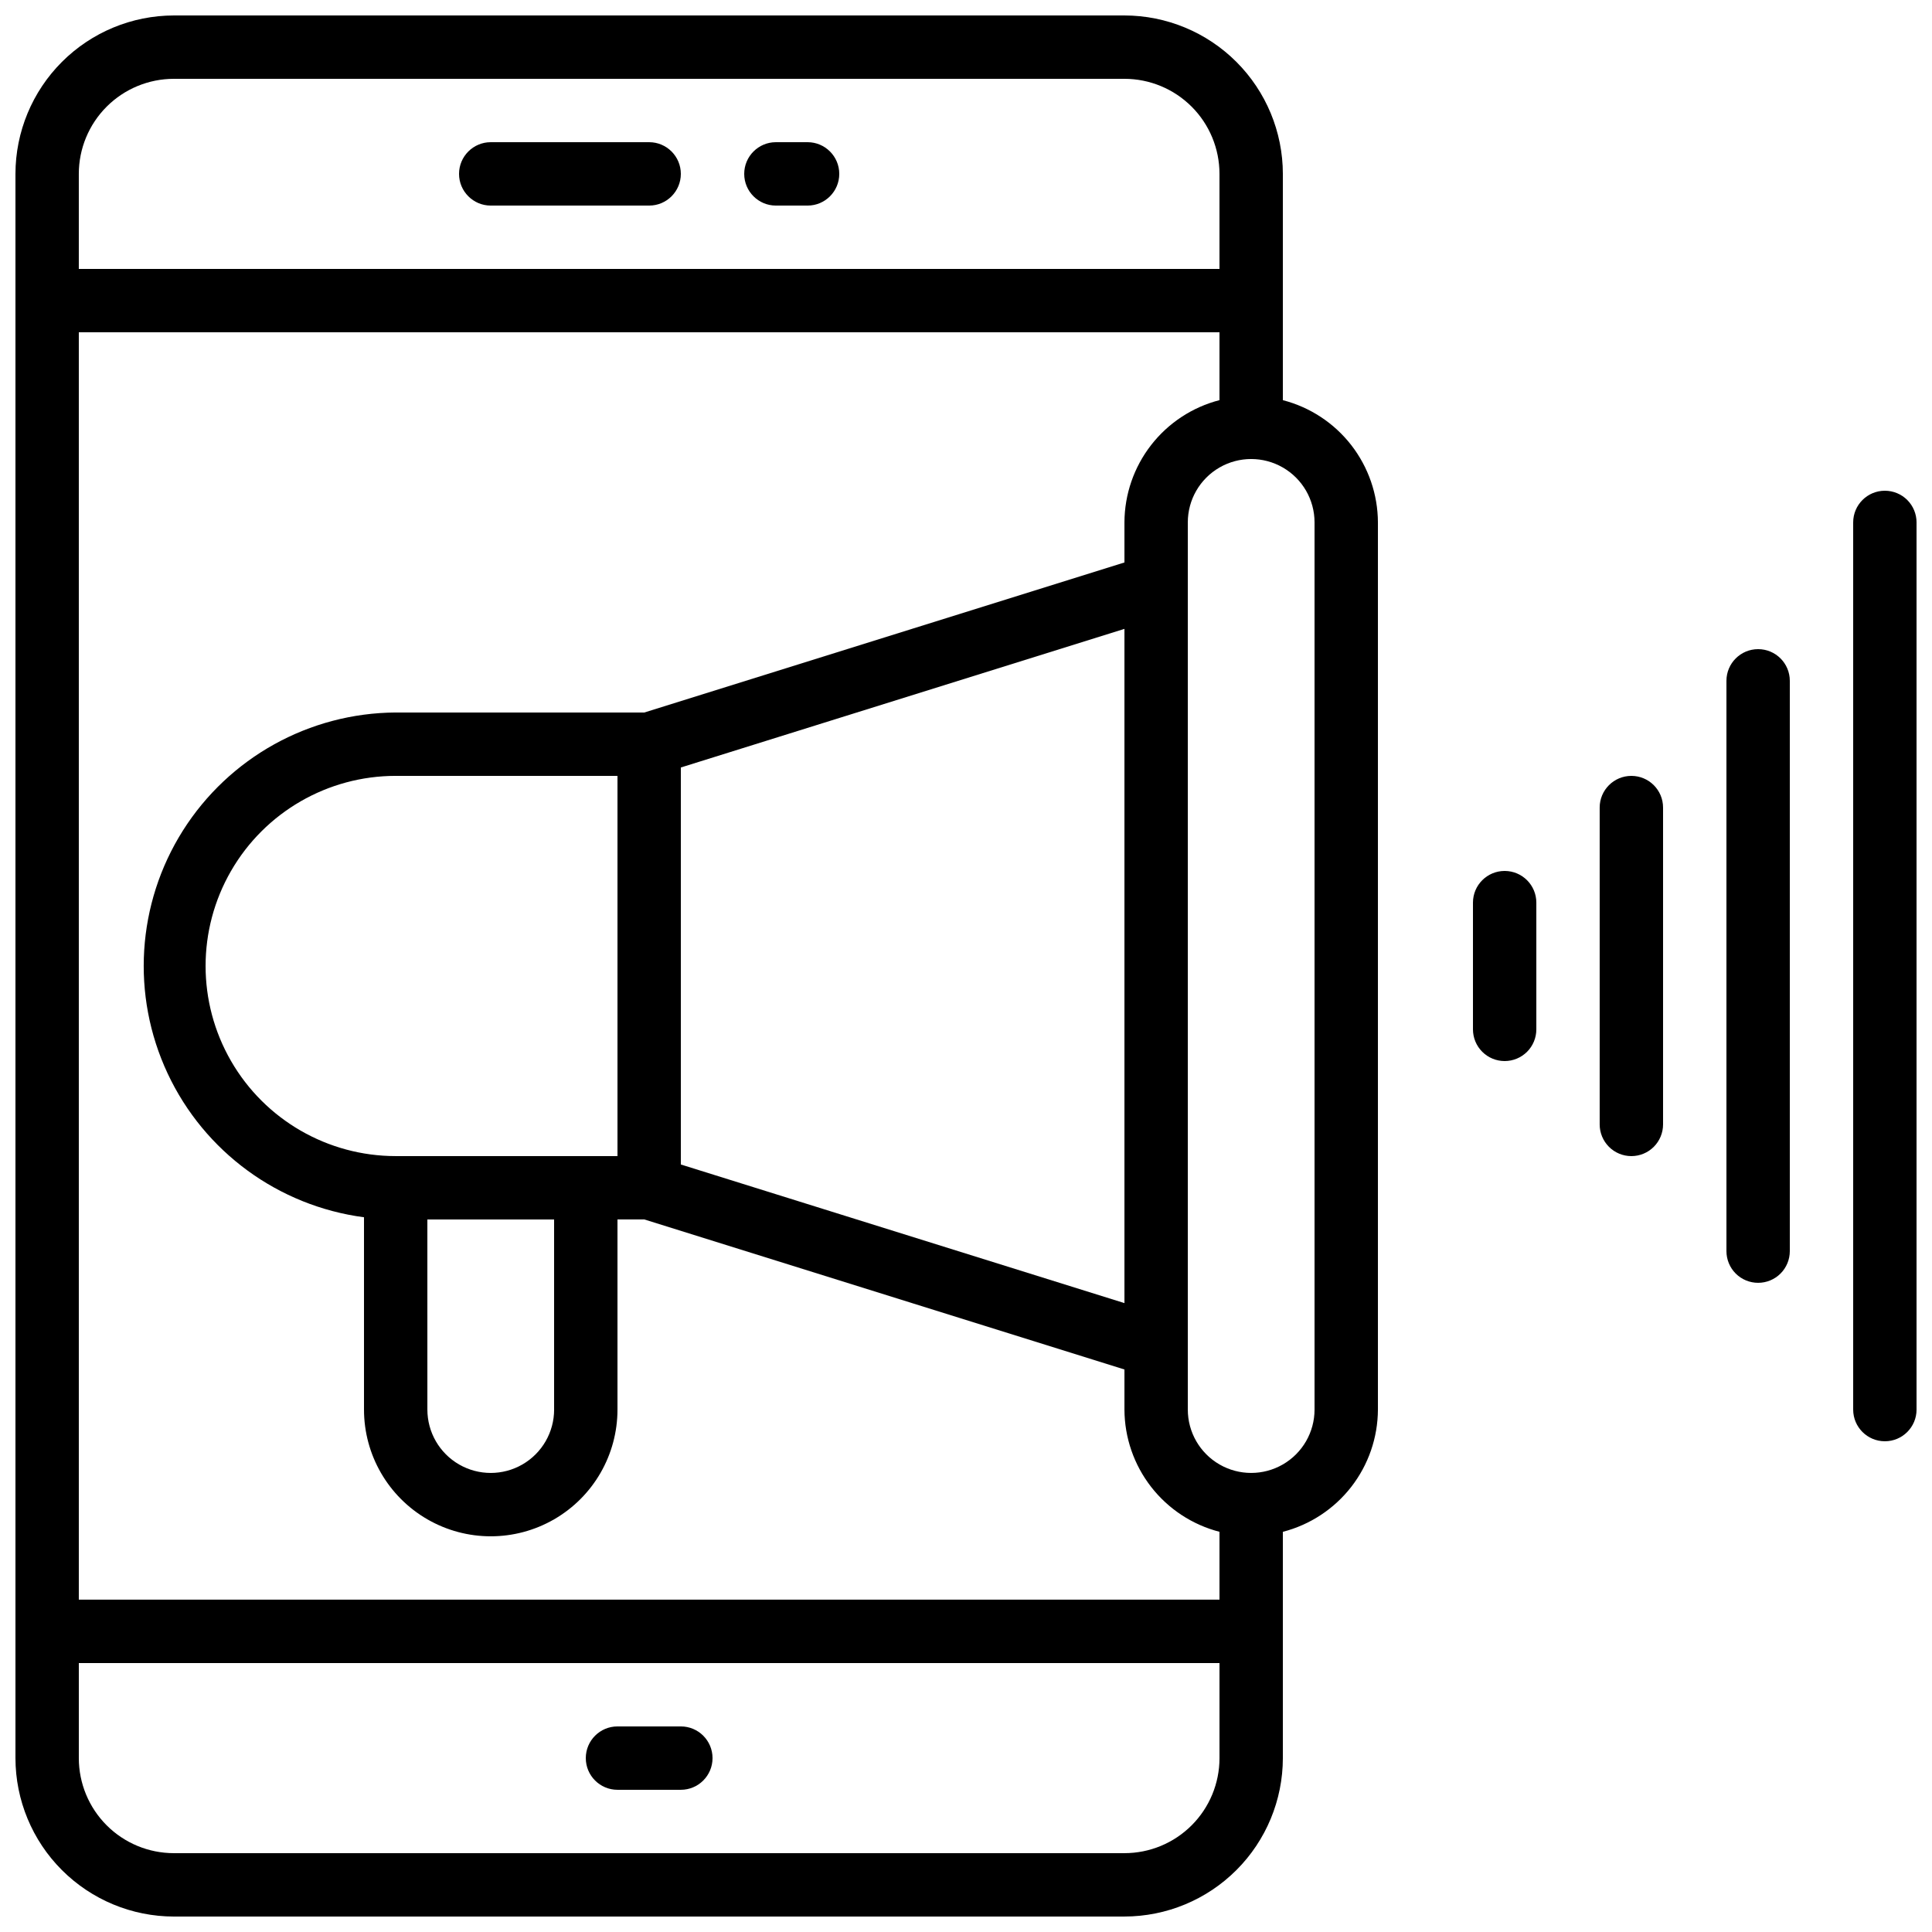
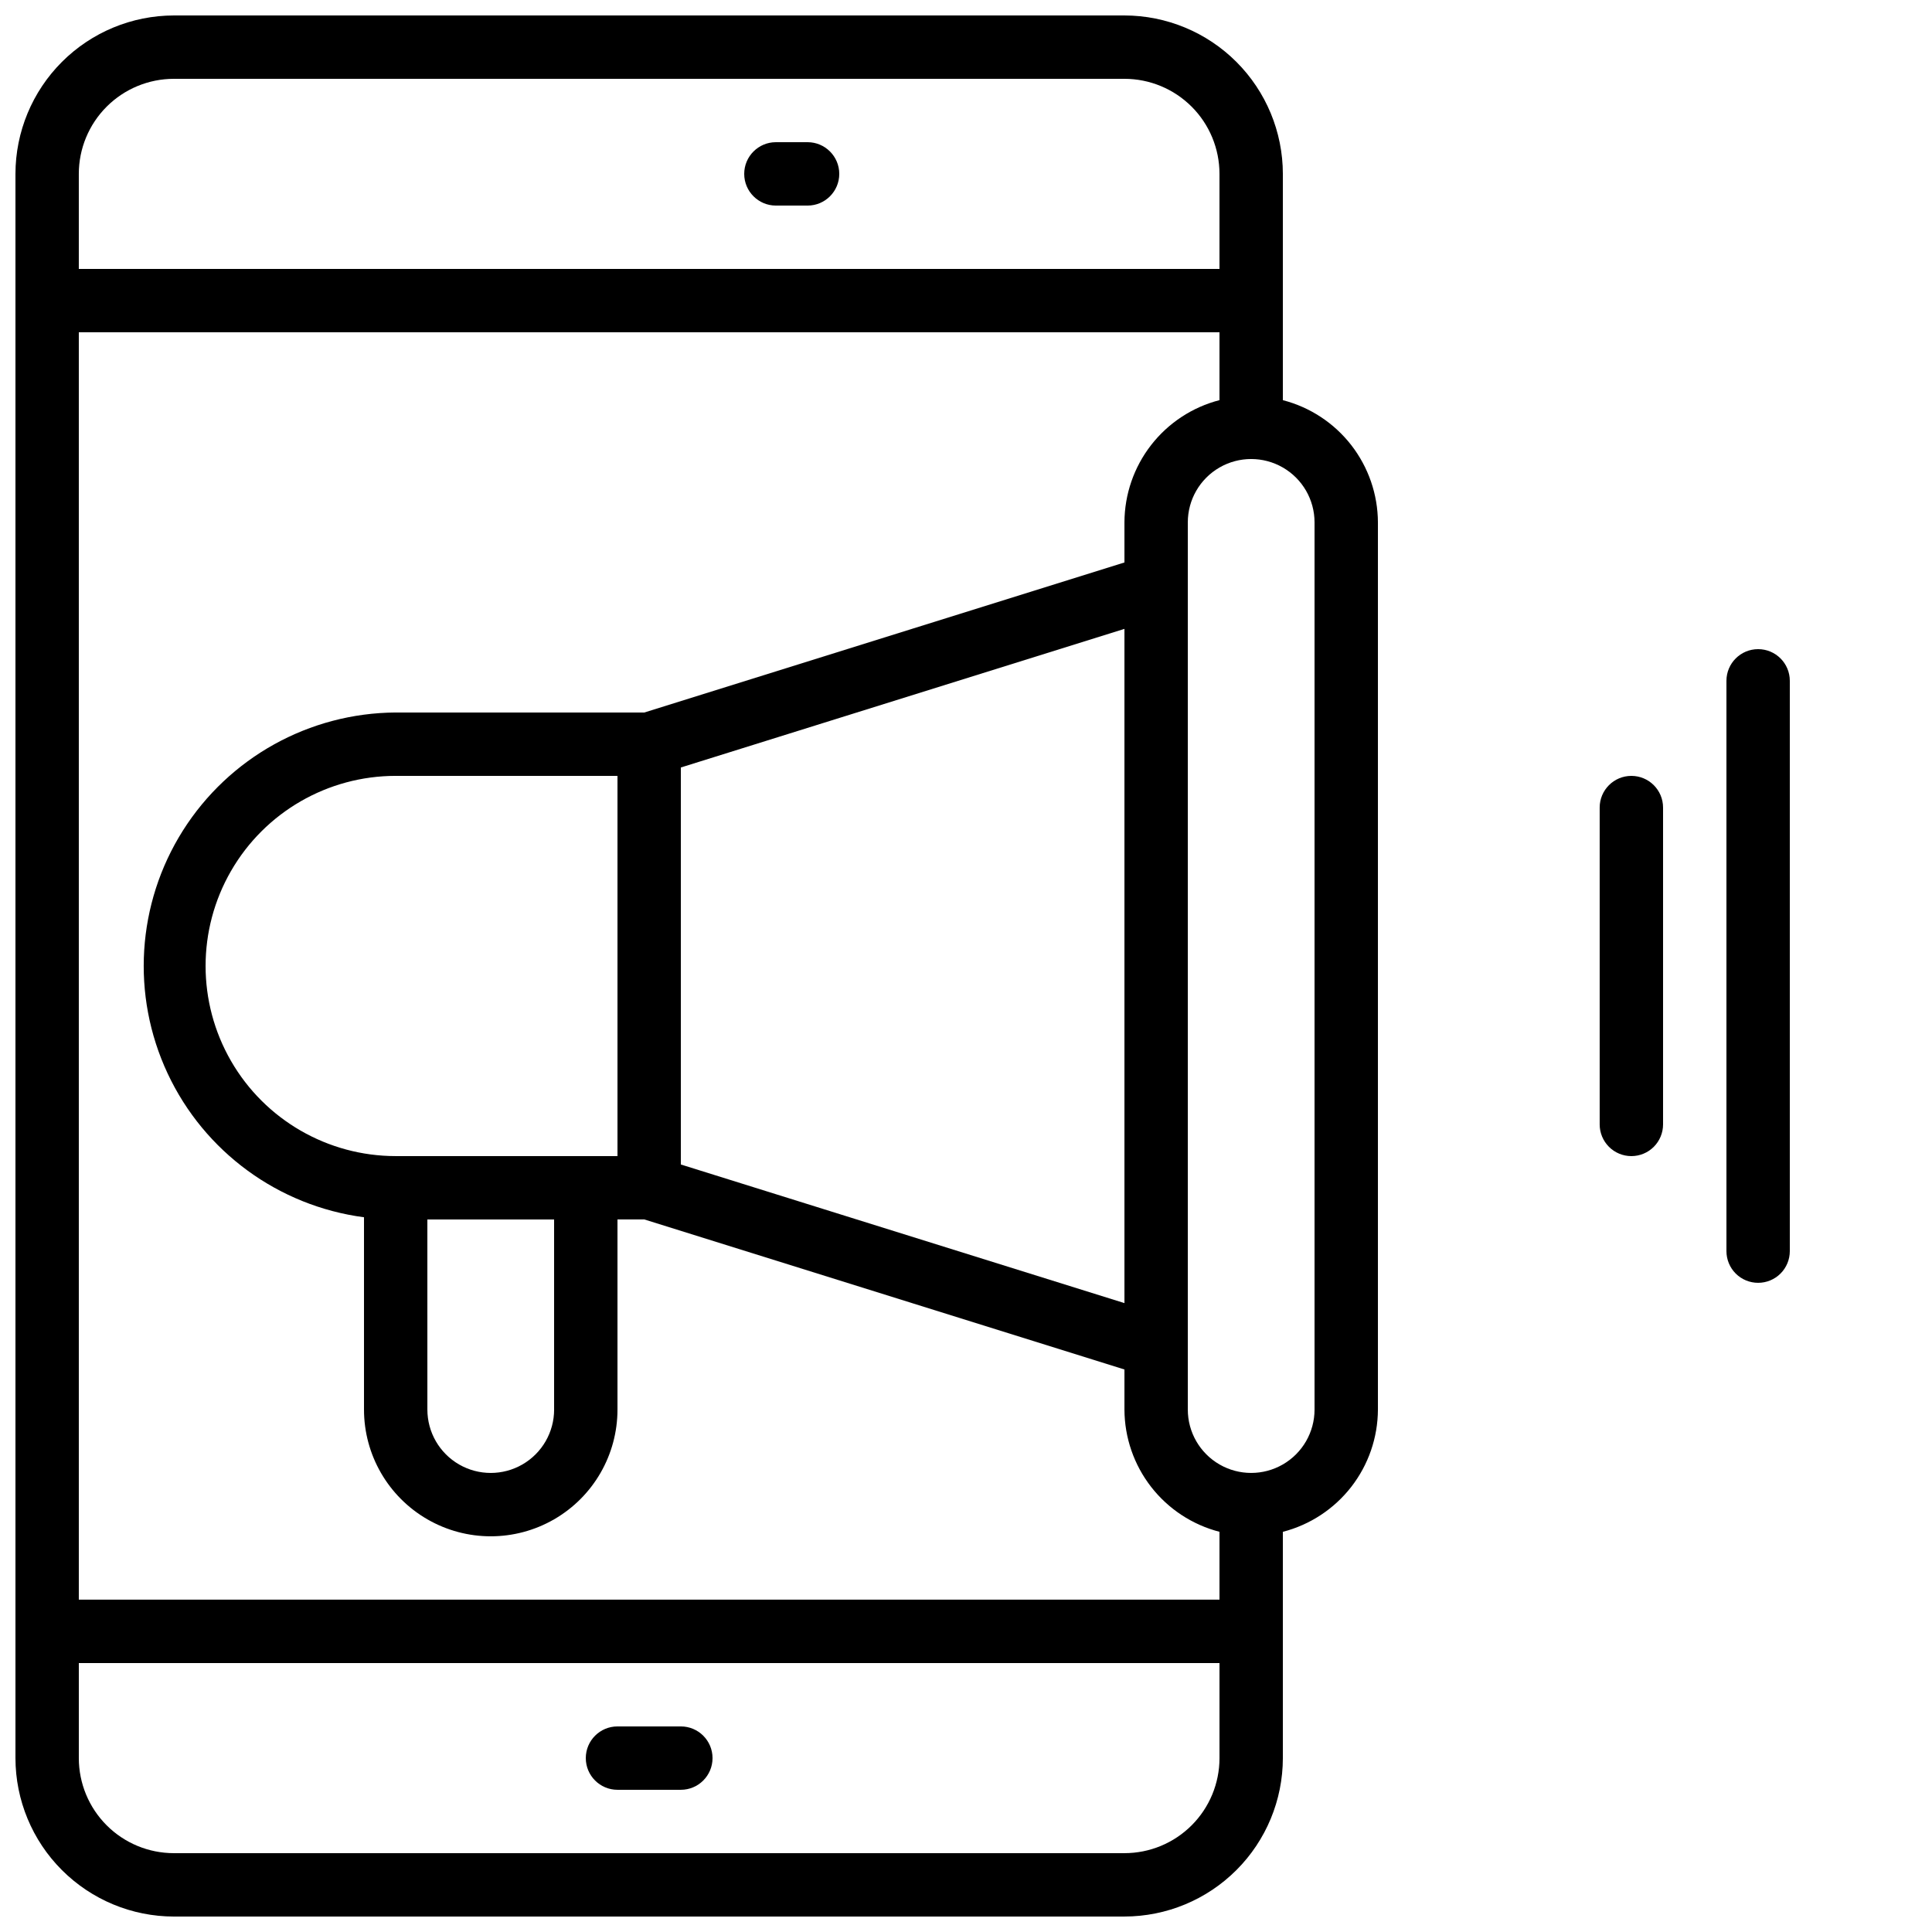
<svg xmlns="http://www.w3.org/2000/svg" width="800px" height="800px" version="1.1" viewBox="144 144 512 512">
  <defs>
    <clipPath id="b">
      <path d="m148.09 148.09h361.91v503.81h-361.91z" />
    </clipPath>
    <clipPath id="a">
-       <path d="m635 274h16.902v252h-16.902z" />
-     </clipPath>
+       </clipPath>
  </defs>
  <g clip-path="url(#b)">
    <path d="m190.08 651.9h251.91c11.129-0.012 21.801-4.441 29.672-12.312 7.871-7.867 12.297-18.539 12.309-29.672v-59.969c7.191-1.855 13.562-6.043 18.121-11.902 4.555-5.863 7.043-13.066 7.07-20.492v-235.11c-0.027-7.422-2.516-14.629-7.07-20.492-4.559-5.859-10.93-10.047-18.121-11.902v-59.969c-0.012-11.133-4.438-21.801-12.309-29.672s-18.543-12.301-29.672-12.312h-251.91c-11.133 0.012-21.801 4.441-29.672 12.312s-12.301 18.539-12.312 29.672v419.84c0.012 11.133 4.441 21.805 12.312 29.672 7.871 7.871 18.539 12.301 29.672 12.312zm251.91-16.793h-251.91c-6.68 0-13.09-2.652-17.812-7.379-4.723-4.723-7.379-11.129-7.379-17.812v-25.188h302.29v25.191-0.004c0 6.684-2.652 13.09-7.375 17.812-4.727 4.727-11.133 7.379-17.812 7.379zm0-352.67v10.621l-127.23 39.762h-65.898c-22.902 0.137-44.16 11.934-56.395 31.297-12.23 19.363-13.754 43.629-4.039 64.371 9.715 20.742 29.328 35.102 52.035 38.102v50.961c0 12 6.402 23.086 16.797 29.086 10.391 6 23.195 6 33.586 0s16.793-17.086 16.793-29.086v-50.383h7.121l127.23 39.762v10.621c0.027 7.426 2.512 14.629 7.07 20.492 4.559 5.859 10.93 10.047 18.117 11.902v17.984h-302.29v-335.87h302.29v17.984c-7.188 1.855-13.559 6.043-18.117 11.902-4.559 5.863-7.043 13.07-7.07 20.492zm0 206.9-117.56-36.734v-105.21l117.56-36.734zm-134.35-38.961h-58.777c-18 0-34.633-9.602-43.633-25.191-8.996-15.586-8.996-34.793 0-50.379 9-15.59 25.633-25.191 43.633-25.191h58.777zm-50.383 16.793h33.586v50.383h0.004c0 6-3.199 11.543-8.398 14.543-5.195 3-11.598 3-16.793 0-5.195-3-8.395-8.543-8.395-14.543zm235.11-184.73v235.11c0 6-3.199 11.543-8.398 14.543-5.195 3-11.598 3-16.793 0s-8.395-8.543-8.395-14.543v-235.11c0-6 3.199-11.543 8.395-14.543s11.598-3 16.793 0c5.199 3 8.398 8.543 8.398 14.543zm-302.29-117.55h251.91c6.68 0 13.086 2.656 17.812 7.379 4.723 4.723 7.375 11.133 7.375 17.812v25.191h-302.29v-25.191c0-6.68 2.656-13.09 7.379-17.812s11.133-7.379 17.812-7.379z" />
  </g>
  <path d="m349.62 198.48h8.398c4.637 0 8.395-3.762 8.395-8.398s-3.758-8.398-8.395-8.398h-8.398c-4.637 0-8.395 3.762-8.395 8.398s3.758 8.398 8.395 8.398z" />
  <path d="m324.43 601.52h-16.793c-4.637 0-8.395 3.758-8.395 8.395s3.758 8.398 8.395 8.398h16.793c4.641 0 8.398-3.762 8.398-8.398s-3.758-8.395-8.398-8.395z" />
-   <path d="m274.05 198.48h41.984c4.637 0 8.395-3.762 8.395-8.398s-3.758-8.398-8.395-8.398h-41.984c-4.637 0-8.398 3.762-8.398 8.398s3.762 8.398 8.398 8.398z" />
  <path d="m576.33 450.38c2.227 0 4.363-0.883 5.938-2.457 1.574-1.578 2.461-3.711 2.461-5.938v-83.969c0-4.641-3.762-8.398-8.398-8.398s-8.398 3.758-8.398 8.398v83.969c0 2.227 0.887 4.359 2.461 5.938 1.574 1.574 3.711 2.457 5.938 2.457z" />
-   <path d="m542.75 425.19c2.227 0 4.359-0.883 5.938-2.457 1.574-1.574 2.457-3.711 2.457-5.938v-33.59c0-4.637-3.758-8.395-8.395-8.395-4.641 0-8.398 3.758-8.398 8.395v33.59c0 2.227 0.883 4.363 2.461 5.938 1.574 1.574 3.707 2.457 5.938 2.457z" />
  <path d="m609.92 483.96c2.227 0 4.363-0.883 5.938-2.457 1.574-1.574 2.461-3.711 2.461-5.938v-151.14c0-4.637-3.762-8.395-8.398-8.395s-8.395 3.758-8.395 8.395v151.14c0 2.227 0.883 4.363 2.457 5.938 1.574 1.574 3.711 2.457 5.938 2.457z" />
  <g clip-path="url(#a)">
    <path d="m643.51 274.05c-4.641 0-8.398 3.758-8.398 8.395v235.11c0 4.637 3.758 8.395 8.398 8.395 4.637 0 8.395-3.758 8.395-8.395v-235.11c0-2.227-0.883-4.359-2.457-5.938-1.574-1.574-3.711-2.457-5.938-2.457z" />
  </g>
</svg>